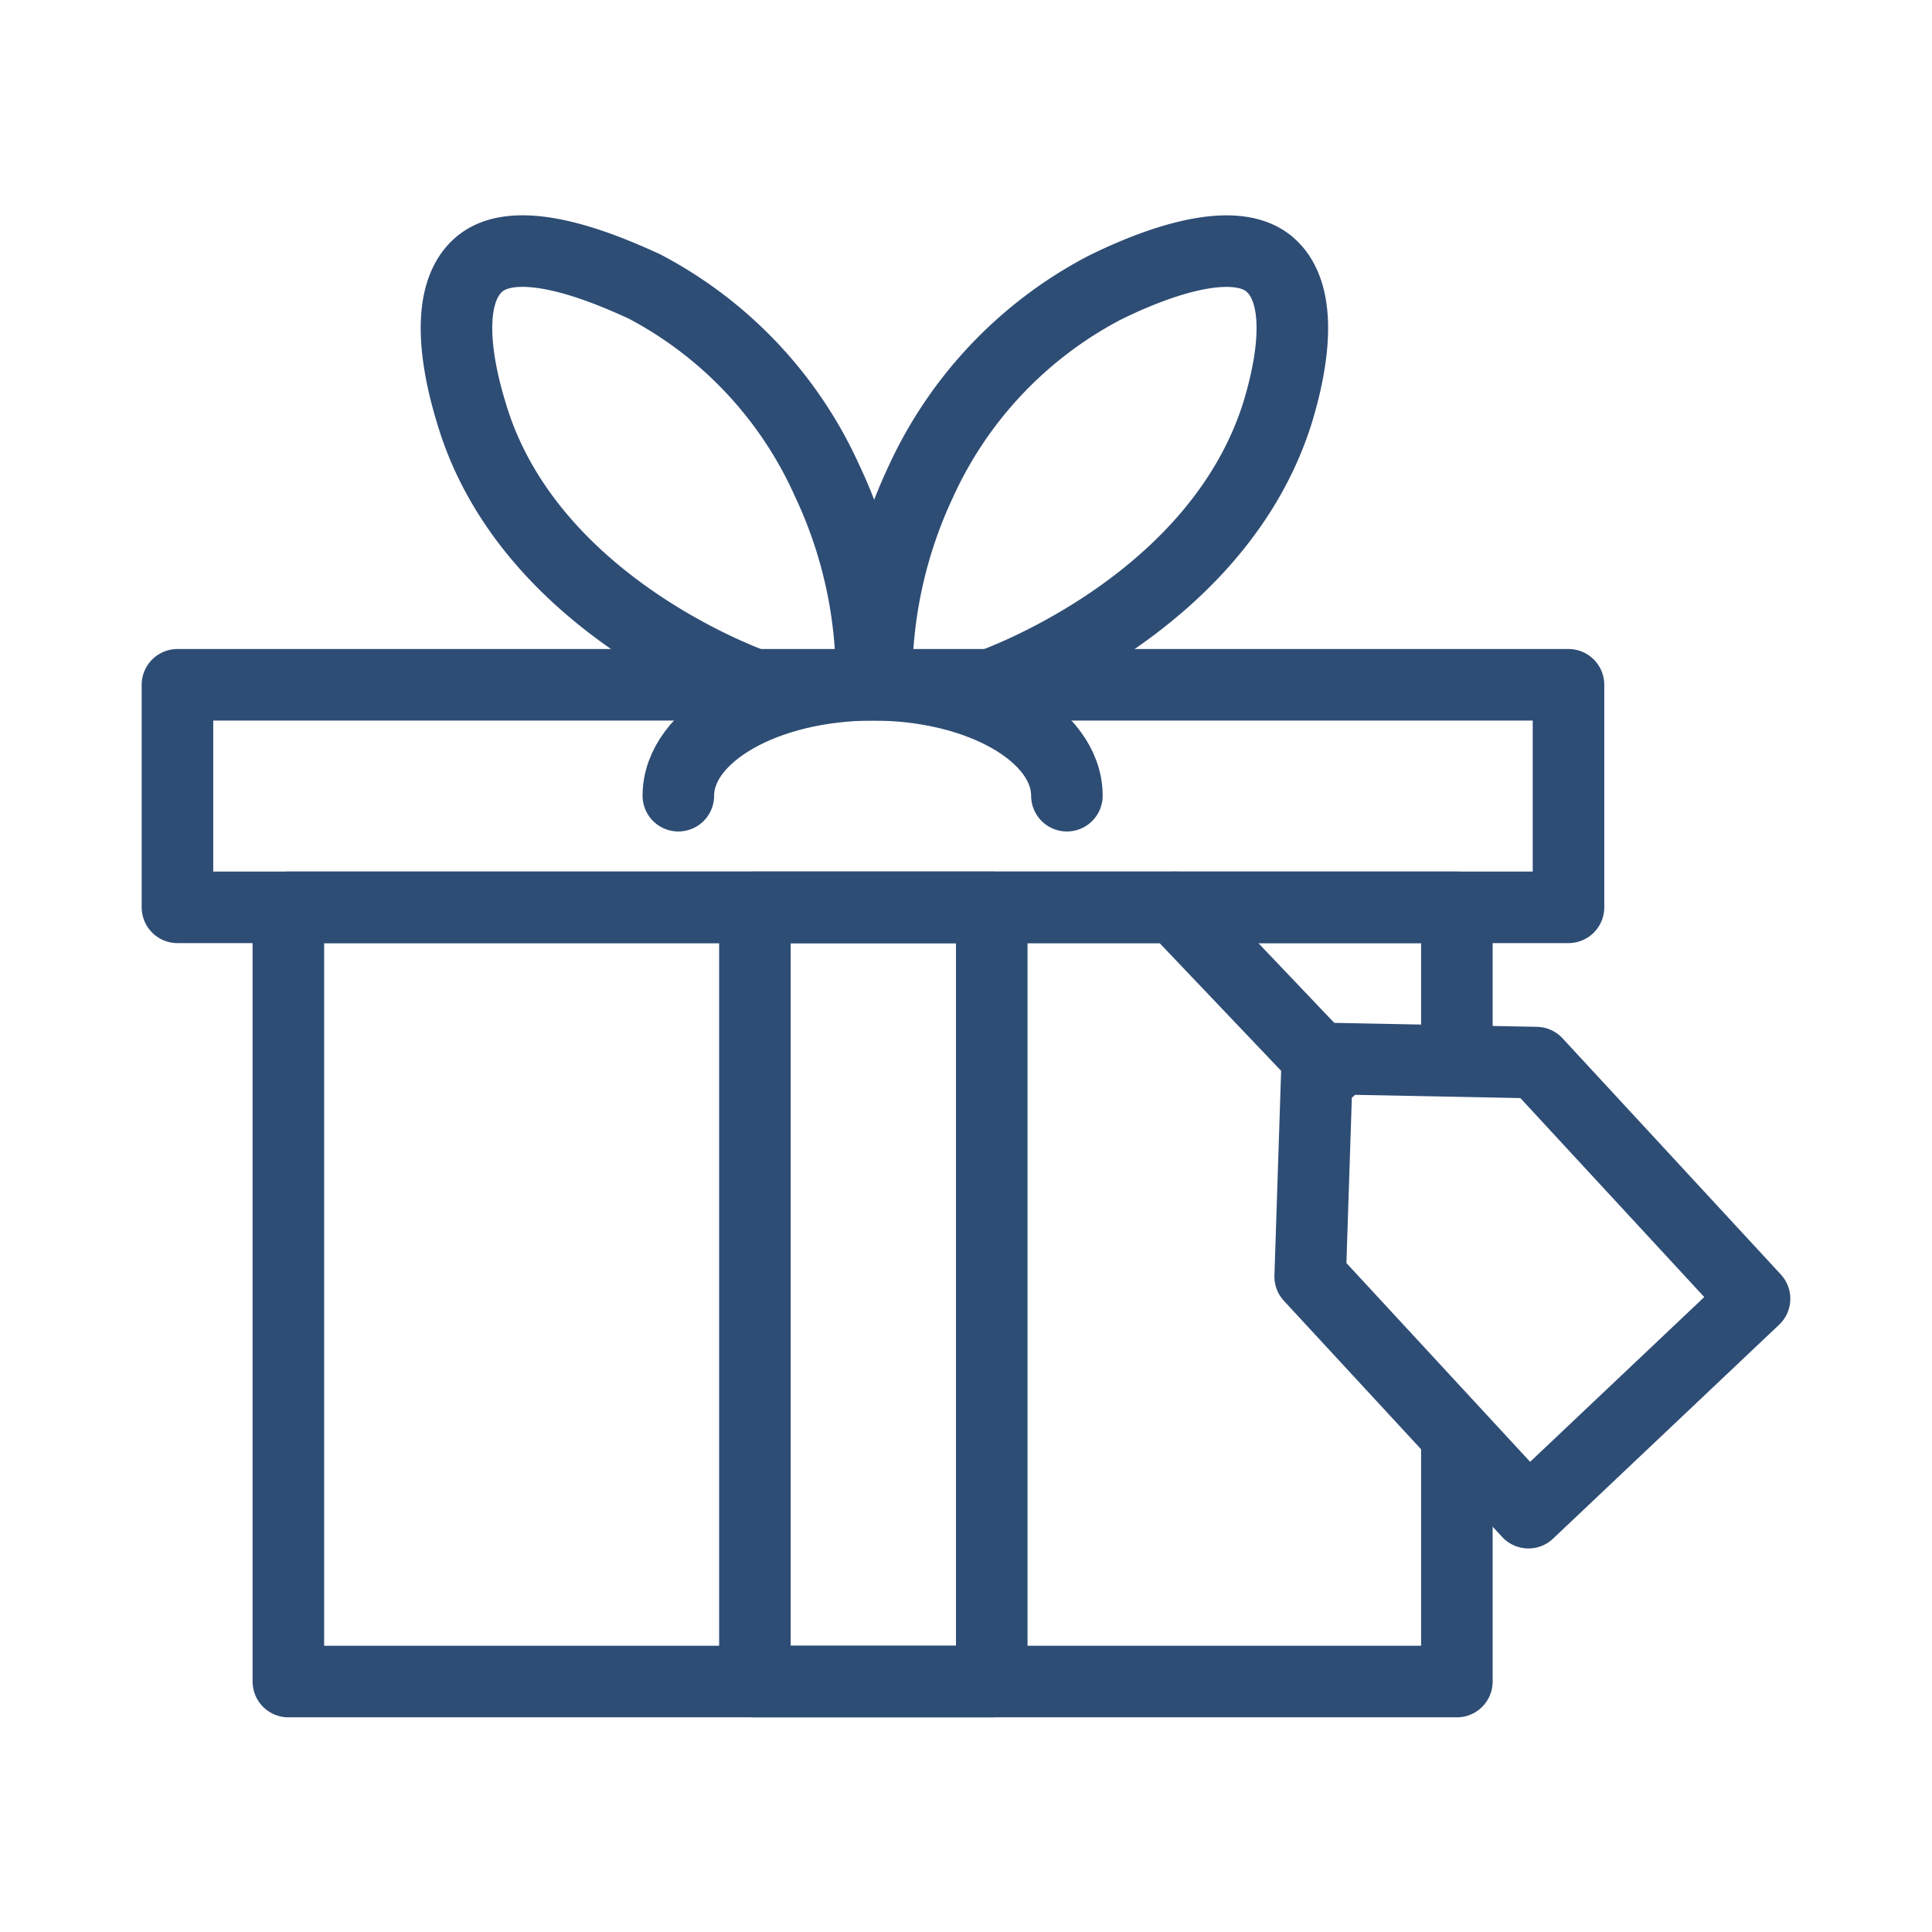
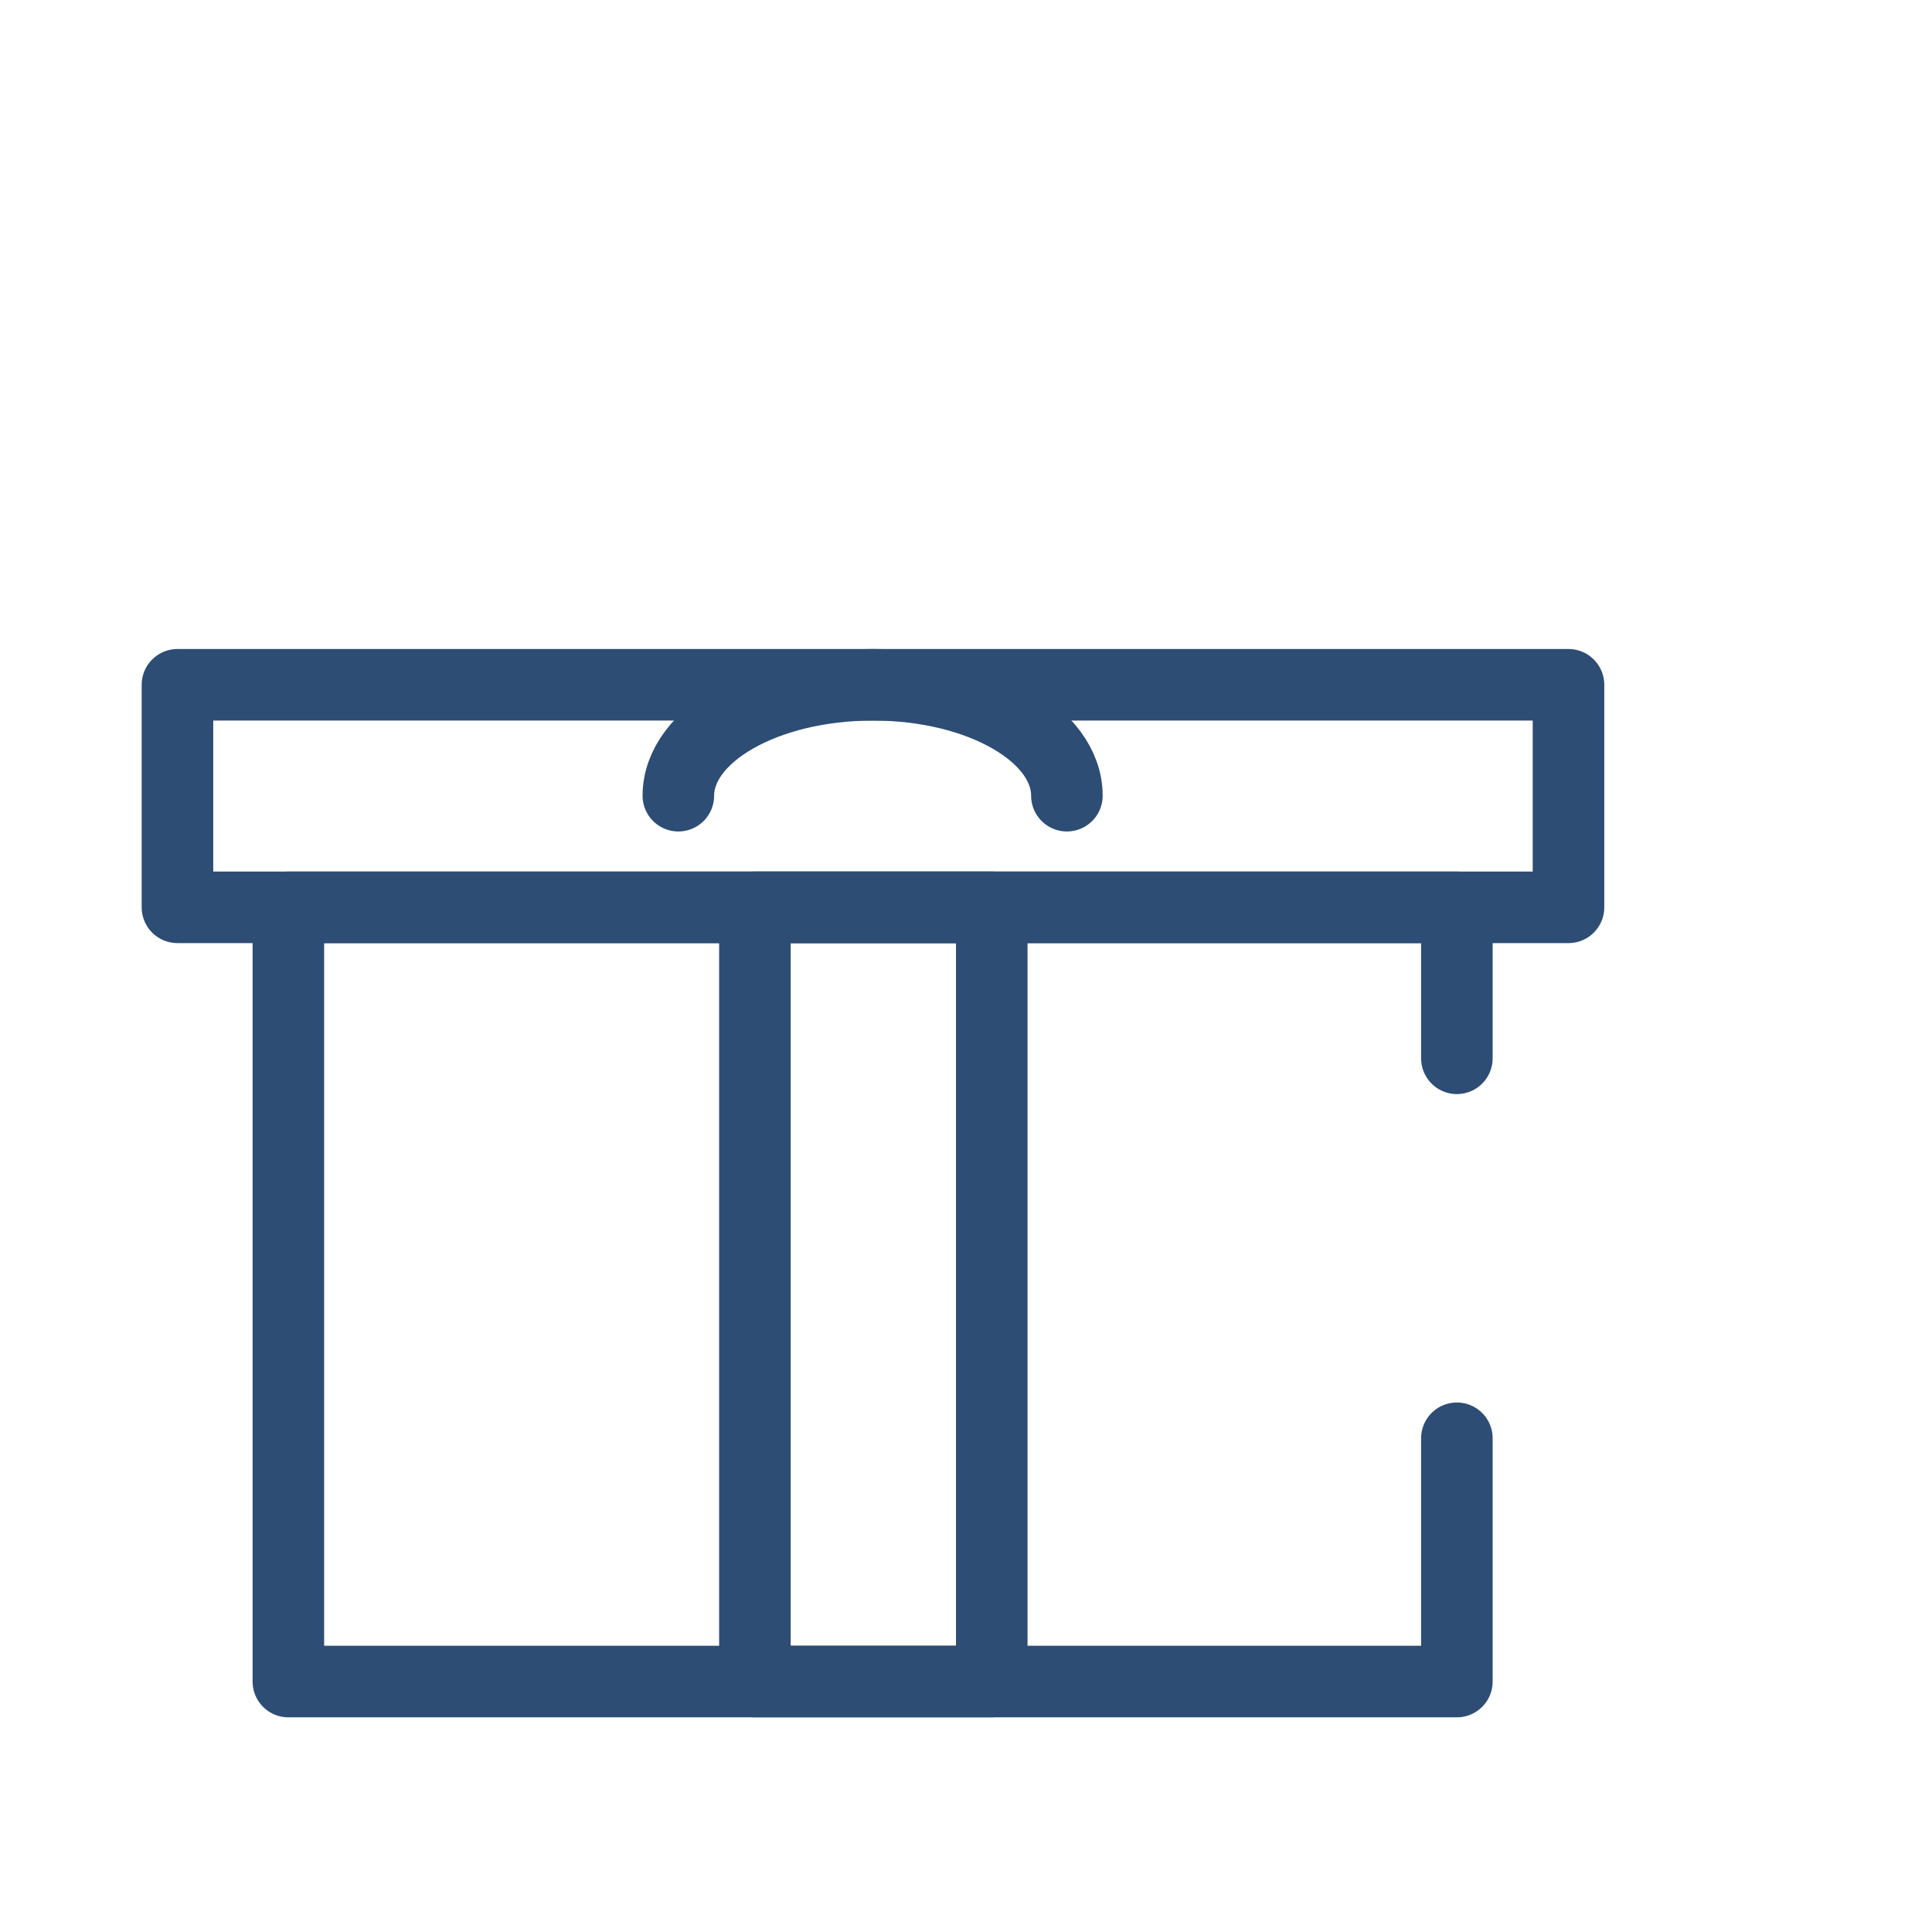
<svg xmlns="http://www.w3.org/2000/svg" viewBox="0 0 27 27">
  <defs>
    <style>.cls-1{fill:none;stroke:#2e4d75;stroke-linecap:round;stroke-linejoin:round;}</style>
  </defs>
  <g id="Refrences">
    <polyline class="cls-1" points="20.36 20.1 20.36 23.5 4.03 23.5 4.03 12.68 20.36 12.68 20.36 14.79" />
    <rect class="cls-1" x="6.79" y="16.44" width="10.82" height="3.31" transform="translate(-5.89 30.29) rotate(-90)" />
    <rect class="cls-1" x="2.48" y="9.57" width="19.44" height="3.11" />
-     <path class="cls-1" d="M10.54,9.57c-.21-.08-3.17-1.17-3.95-3.79-.1-.33-.47-1.58.1-2.08S8.6,3.82,9,4a5.71,5.71,0,0,1,2.56,2.72,6.44,6.44,0,0,1,.62,2.69" />
-     <path class="cls-1" d="M13.85,9.57c.21-.08,3.17-1.17,4-3.79.1-.33.47-1.58-.1-2.08s-1.91.12-2.33.33a5.76,5.76,0,0,0-2.56,2.72,6.47,6.47,0,0,0-.61,2.69" />
-     <polygon class="cls-1" points="24.52 18.15 21.36 21.14 18.31 17.84 18.41 14.79 21.47 14.85 24.52 18.15" />
-     <line class="cls-1" x1="18.58" y1="14.95" x2="16.42" y2="12.68" />
    <path class="cls-1" d="M9.48,11.12c0-.85,1.22-1.55,2.72-1.55s2.71.7,2.71,1.55" />
  </g>
</svg>